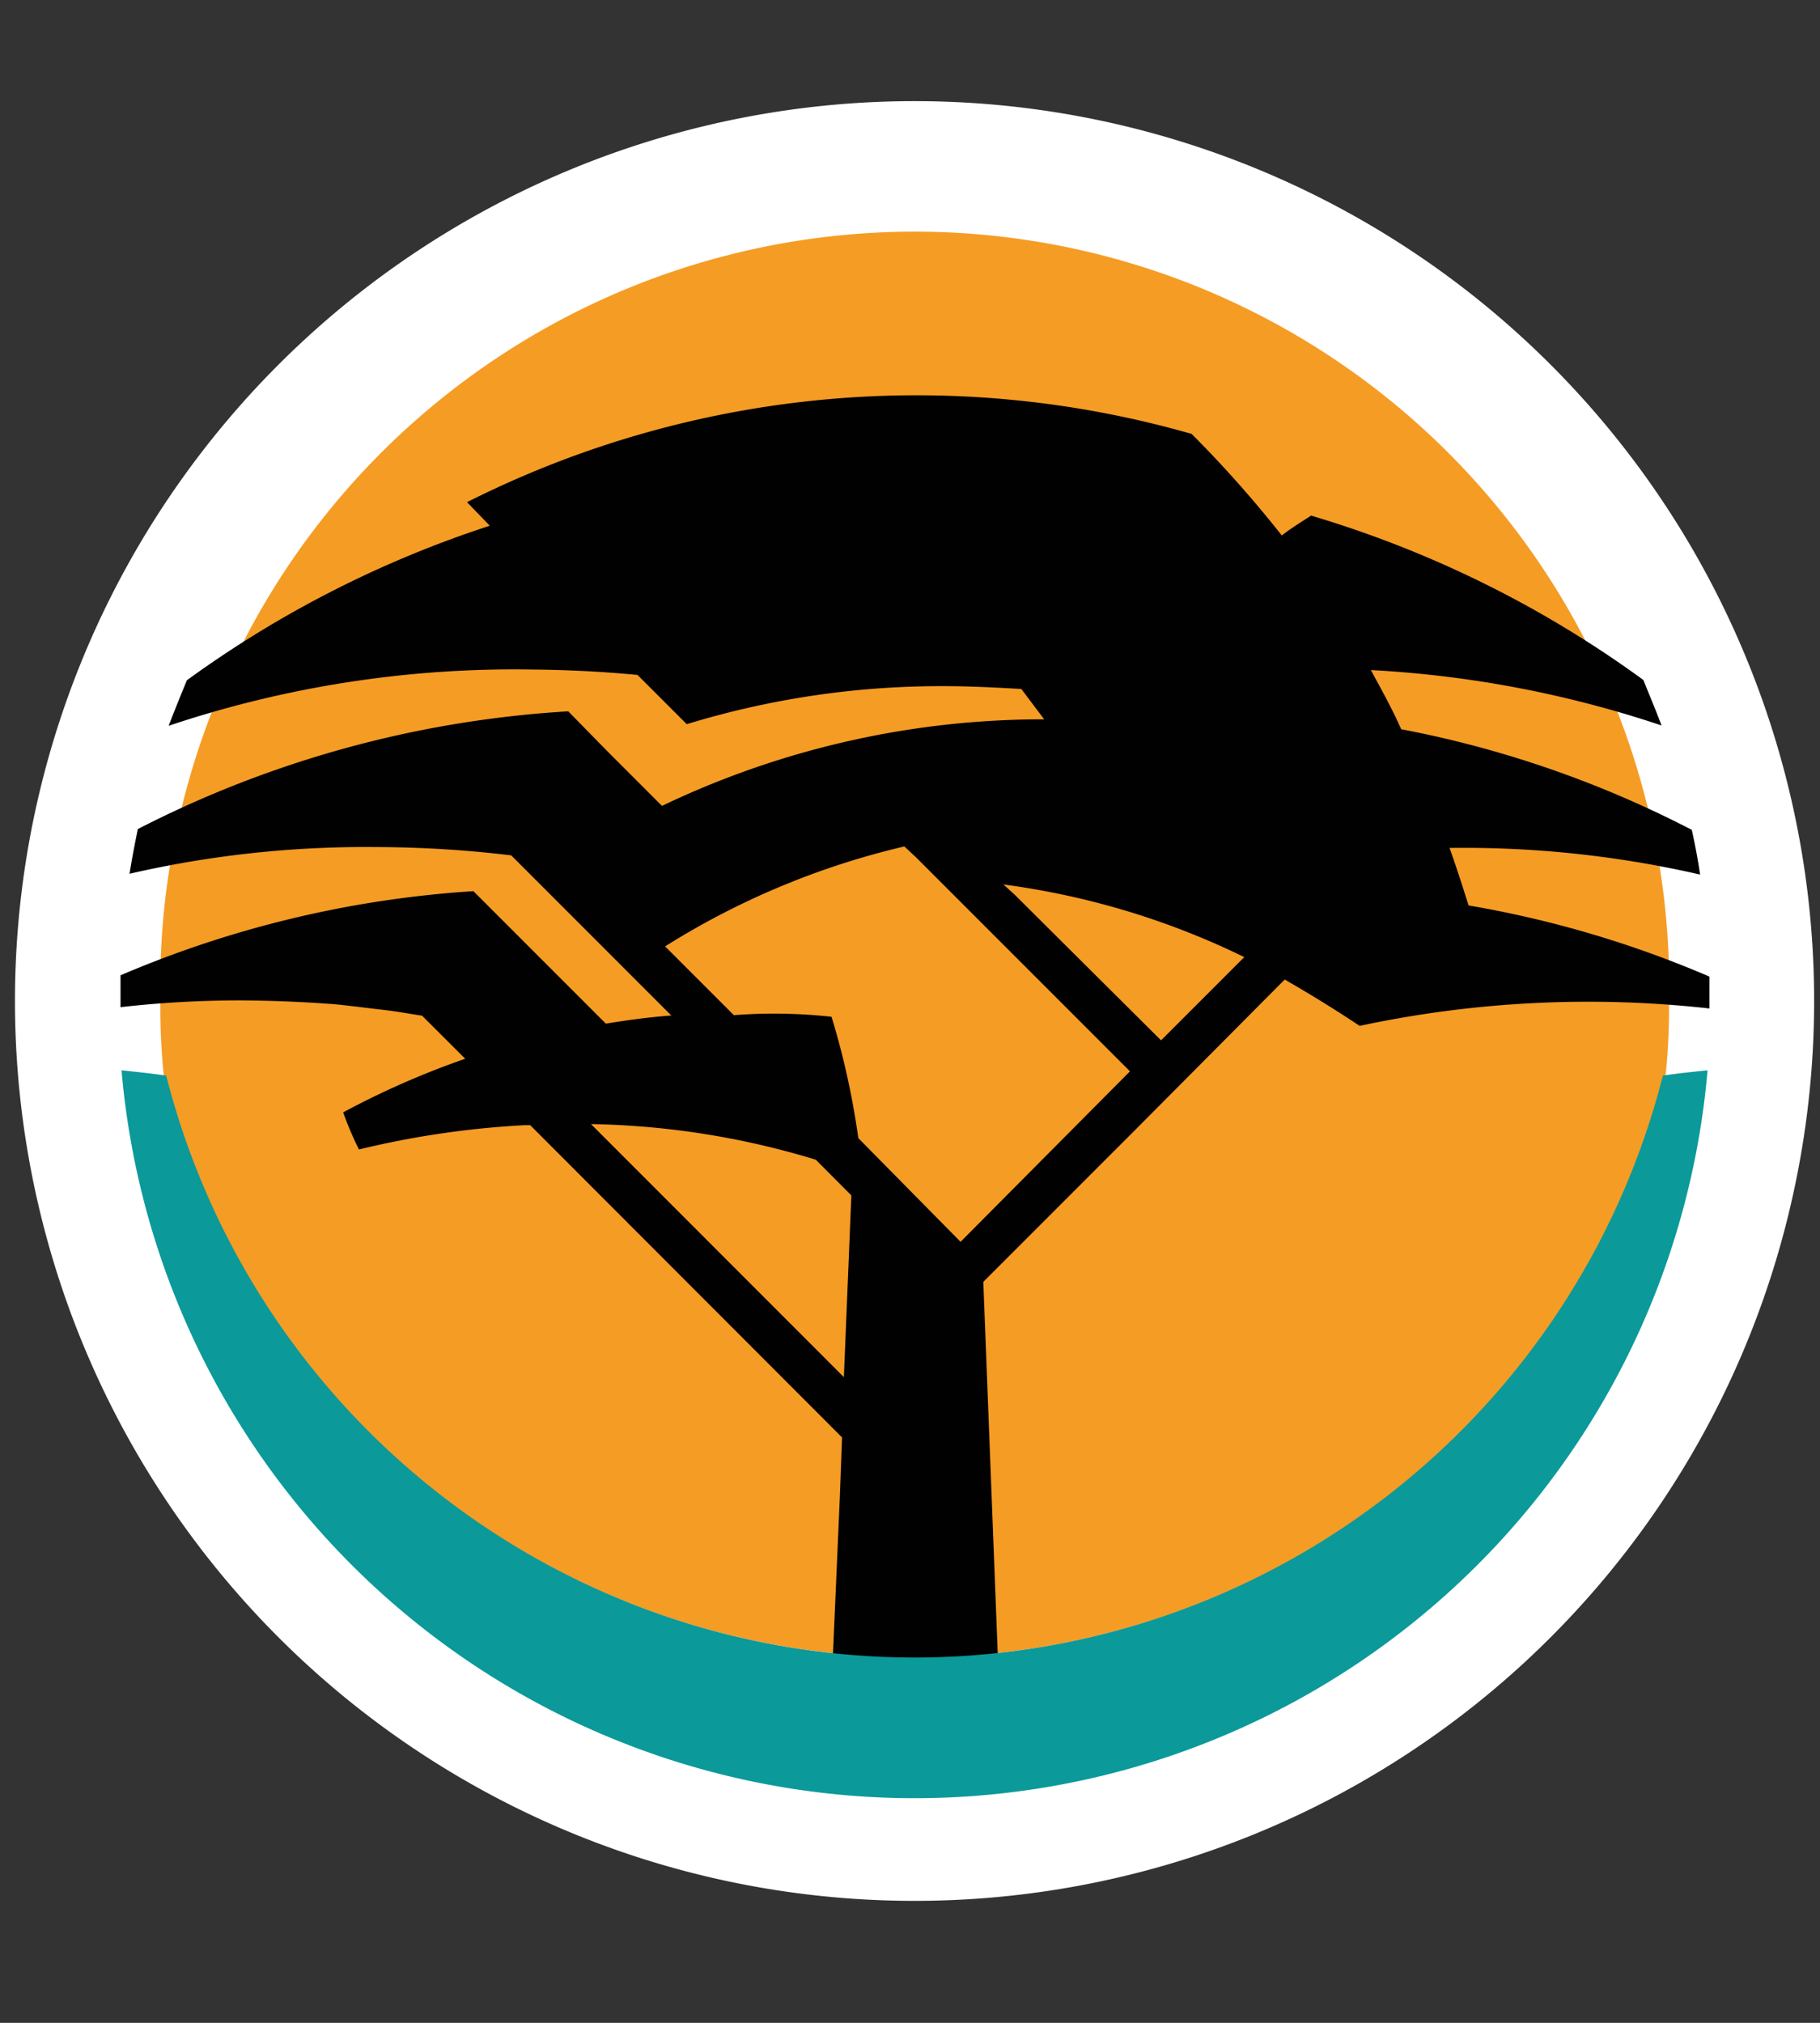
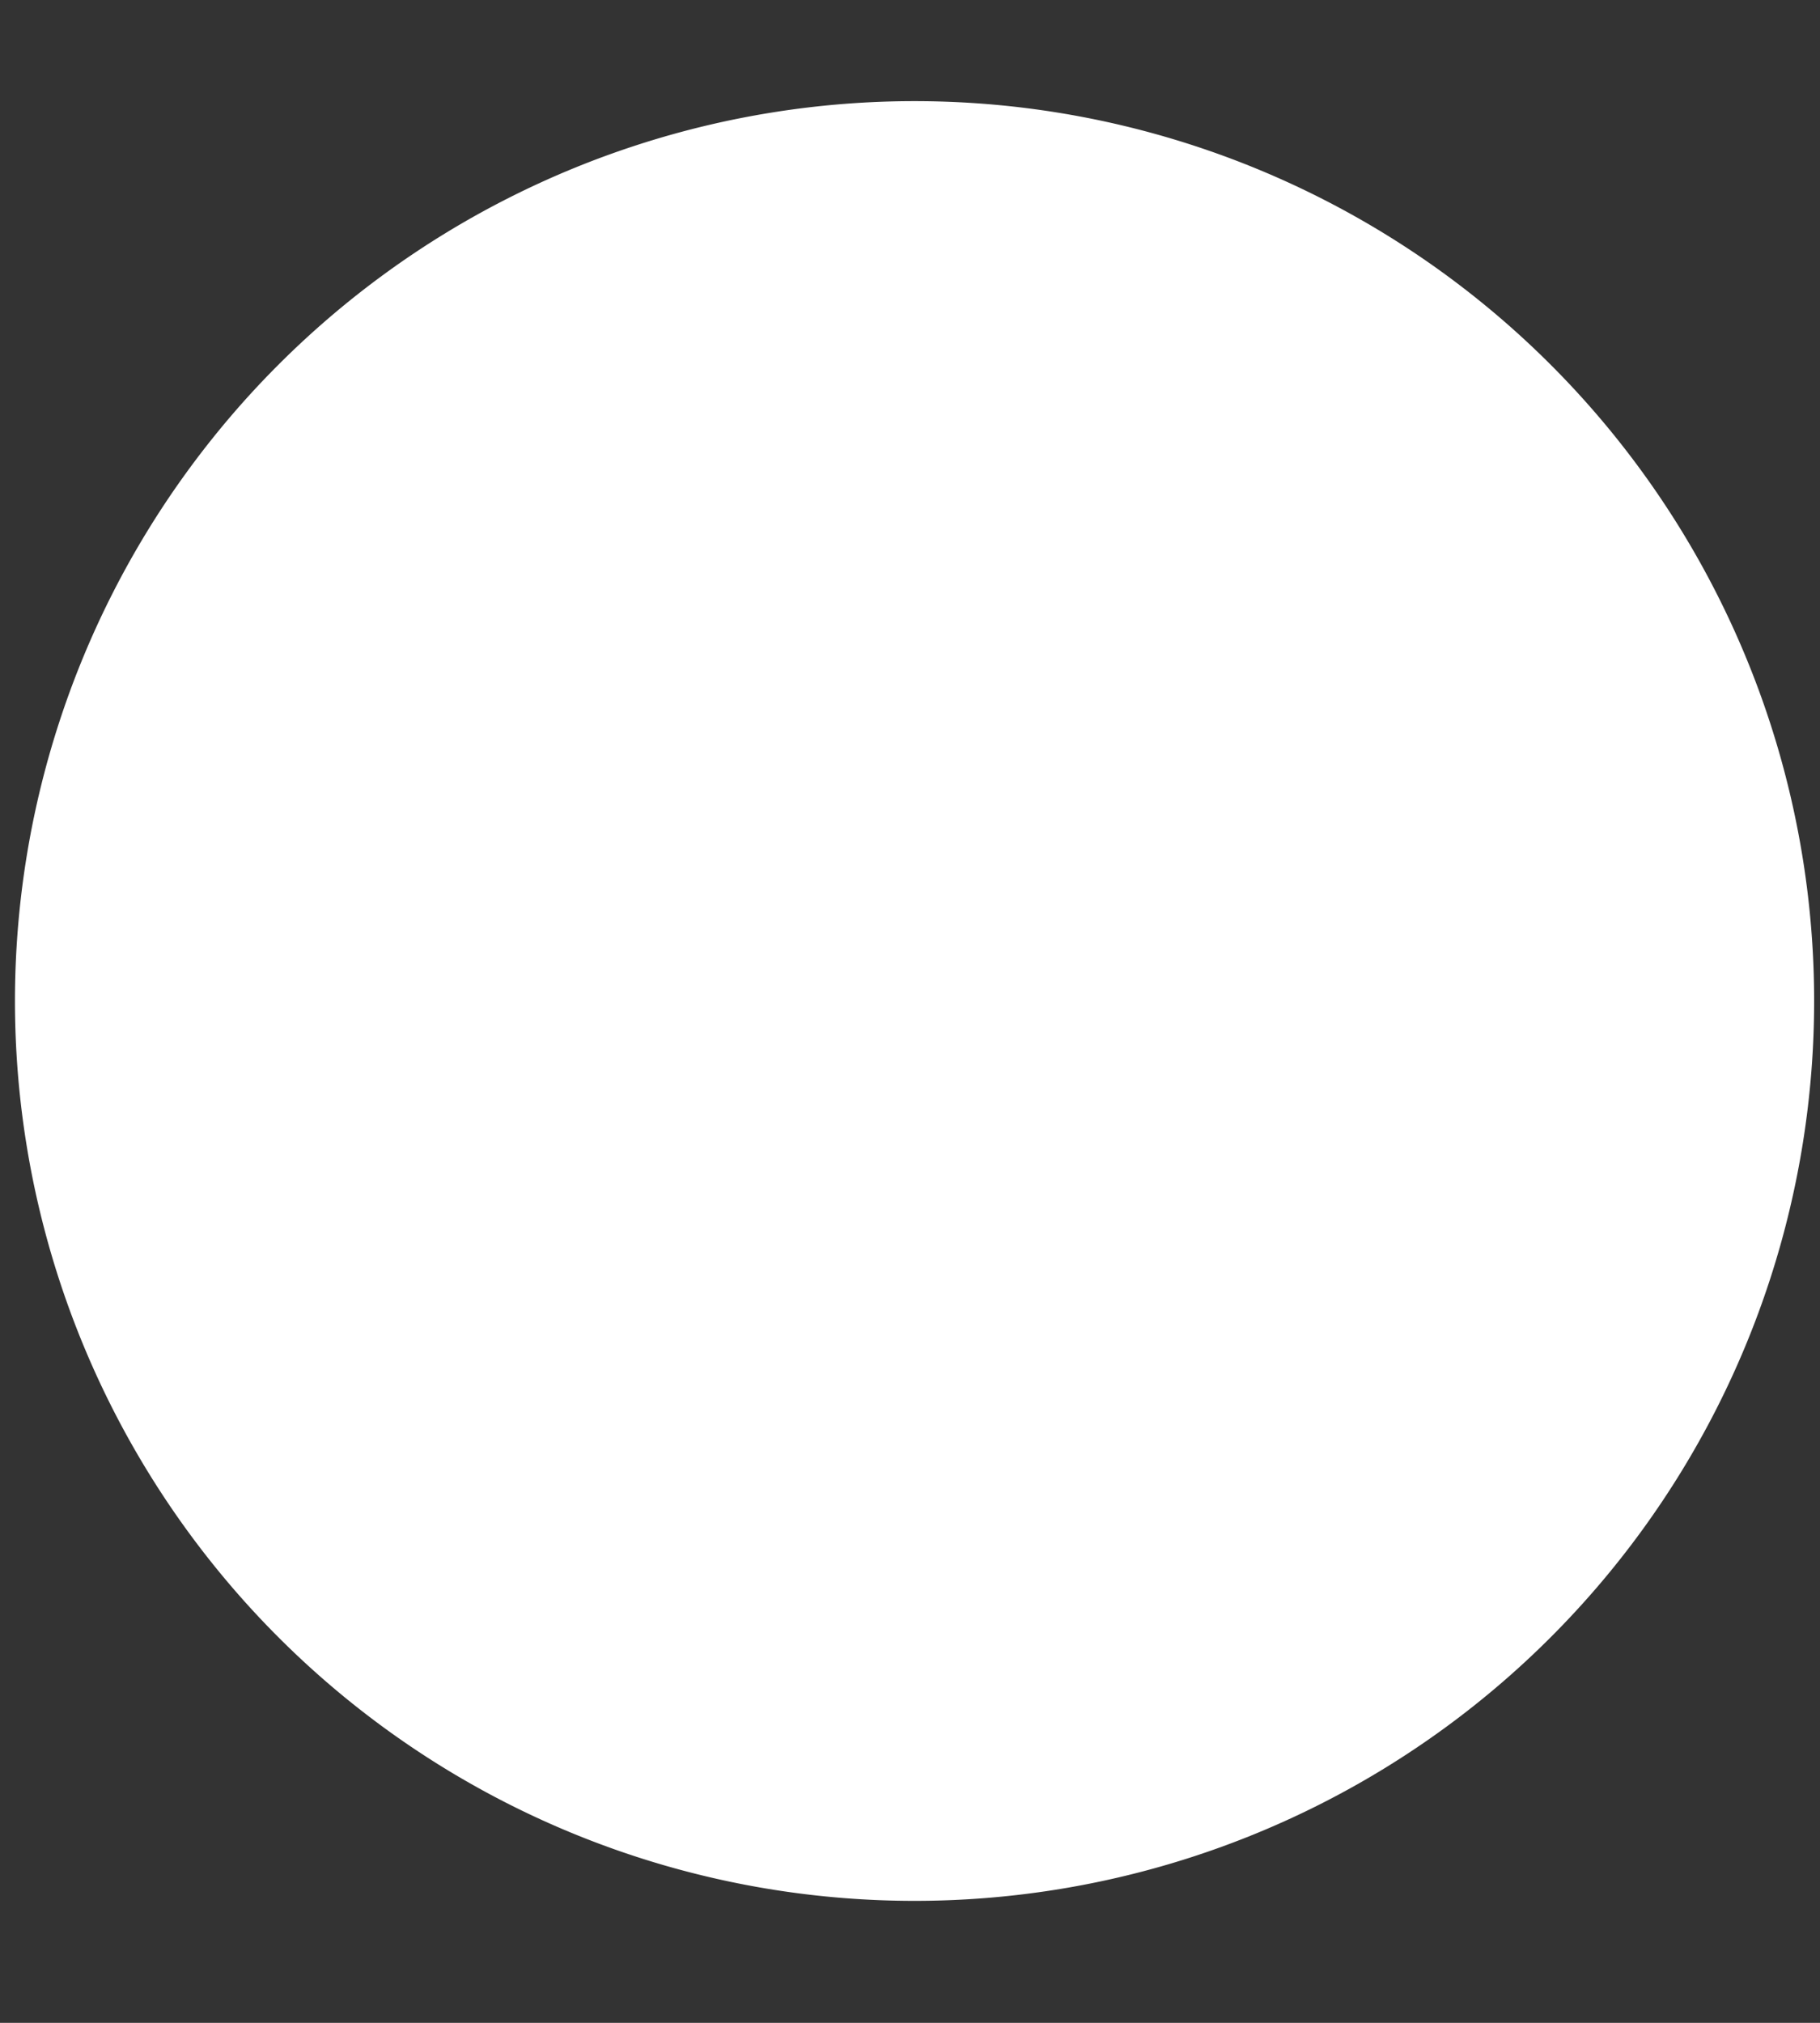
<svg xmlns="http://www.w3.org/2000/svg" viewBox="0 0 18 20" height="20" width="18">
  <rect x="0" y="0" width="18" height="20" fill="#333333" stroke="none" />
  <title>Logo/FNB</title>
  <g fill-rule="evenodd" fill="none">
    <path fill-rule="nonzero" fill="#FFF" d="M9.045 1a8.897 8.897 0 1 1 0 17.794A8.897 8.897 0 0 1 9.045 1" />
-     <path fill-rule="nonzero" fill="#F59C25" d="M1.586 9.902a7.462 7.462 0 1 1 14.921 0c.002.255-.01.51-.037.762a7.676 7.676 0 0 1-14.847 0 6.589 6.589 0 0 1-.037-.762" />
-     <path fill="#000100" d="M8.42 11.819l-.352-.353a8.068 8.068 0 0 0-2.223-.352l2.501 2.502.074-1.797zm-1.776-1.774L5.056 8.457a11.382 11.382 0 0 0-1.34-.082c-.819-.008-1.636.08-2.435.264.024-.15.053-.299.082-.442A10.705 10.705 0 0 1 5.62 7.033l.397.405.53.53a8.735 8.735 0 0 1 3.78-.856l-.226-.3c-.265-.015-.508-.028-.77-.028a8.598 8.598 0 0 0-2.539.376l-.487-.487a12.03 12.03 0 0 0-1.032-.053 10.752 10.752 0 0 0-3.605.556c.06-.157.119-.3.18-.45a10.752 10.752 0 0 1 2.996-1.528l-.225-.233a9.881 9.881 0 0 1 7.166-.675c.317.317.614.652.892 1.004.09-.07.185-.128.29-.196 1.18.35 2.292.9 3.286 1.625.06.15.12.291.18.45a10.826 10.826 0 0 0-2.875-.548c.106.196.21.381.3.585 1 .19 1.97.526 2.874.995.032.143.06.291.082.442a10.453 10.453 0 0 0-2.433-.264h-.045c.067.188.128.376.188.569.82.14 1.62.376 2.383.704v.315a10.819 10.819 0 0 0-3.46.172 12.907 12.907 0 0 0-.741-.458l-1.482 1.49-1.499 1.499.143 3.684a7.361 7.361 0 0 1-1.63 0l.068-1.556.022-.59-3.084-3.087h-.061a8.92 8.92 0 0 0-1.633.24 3.325 3.325 0 0 1-.156-.367 8.293 8.293 0 0 1 1.207-.53l-.427-.426c-.135-.02-.264-.045-.405-.06-.14-.016-.307-.038-.458-.053a13.424 13.424 0 0 0-.929-.038c-.398 0-.795.022-1.19.067v-.074-.241a10.588 10.588 0 0 1 3.49-.832l1.31 1.31c.218-.036.435-.065.652-.081v.005zm3.386-1.204l1.453 1.445.823-.823a7.721 7.721 0 0 0-2.382-.718l.106.096zm1.146 1.752L9.058 8.475l-.114-.106a7.772 7.772 0 0 0-2.366.988l.68.68a5.21 5.21 0 0 1 .966.016c.12.392.208.793.265 1.2L9.5 12.278l1.676-1.686z" />
-     <path fill-rule="nonzero" fill="#0B999A" d="M1.644 10.635a7.637 7.637 0 0 0 14.802 0c.151-.024.3-.037.442-.053a7.872 7.872 0 0 1-15.686 0c.143.016.29.03.442.053" />
  </g>
</svg>